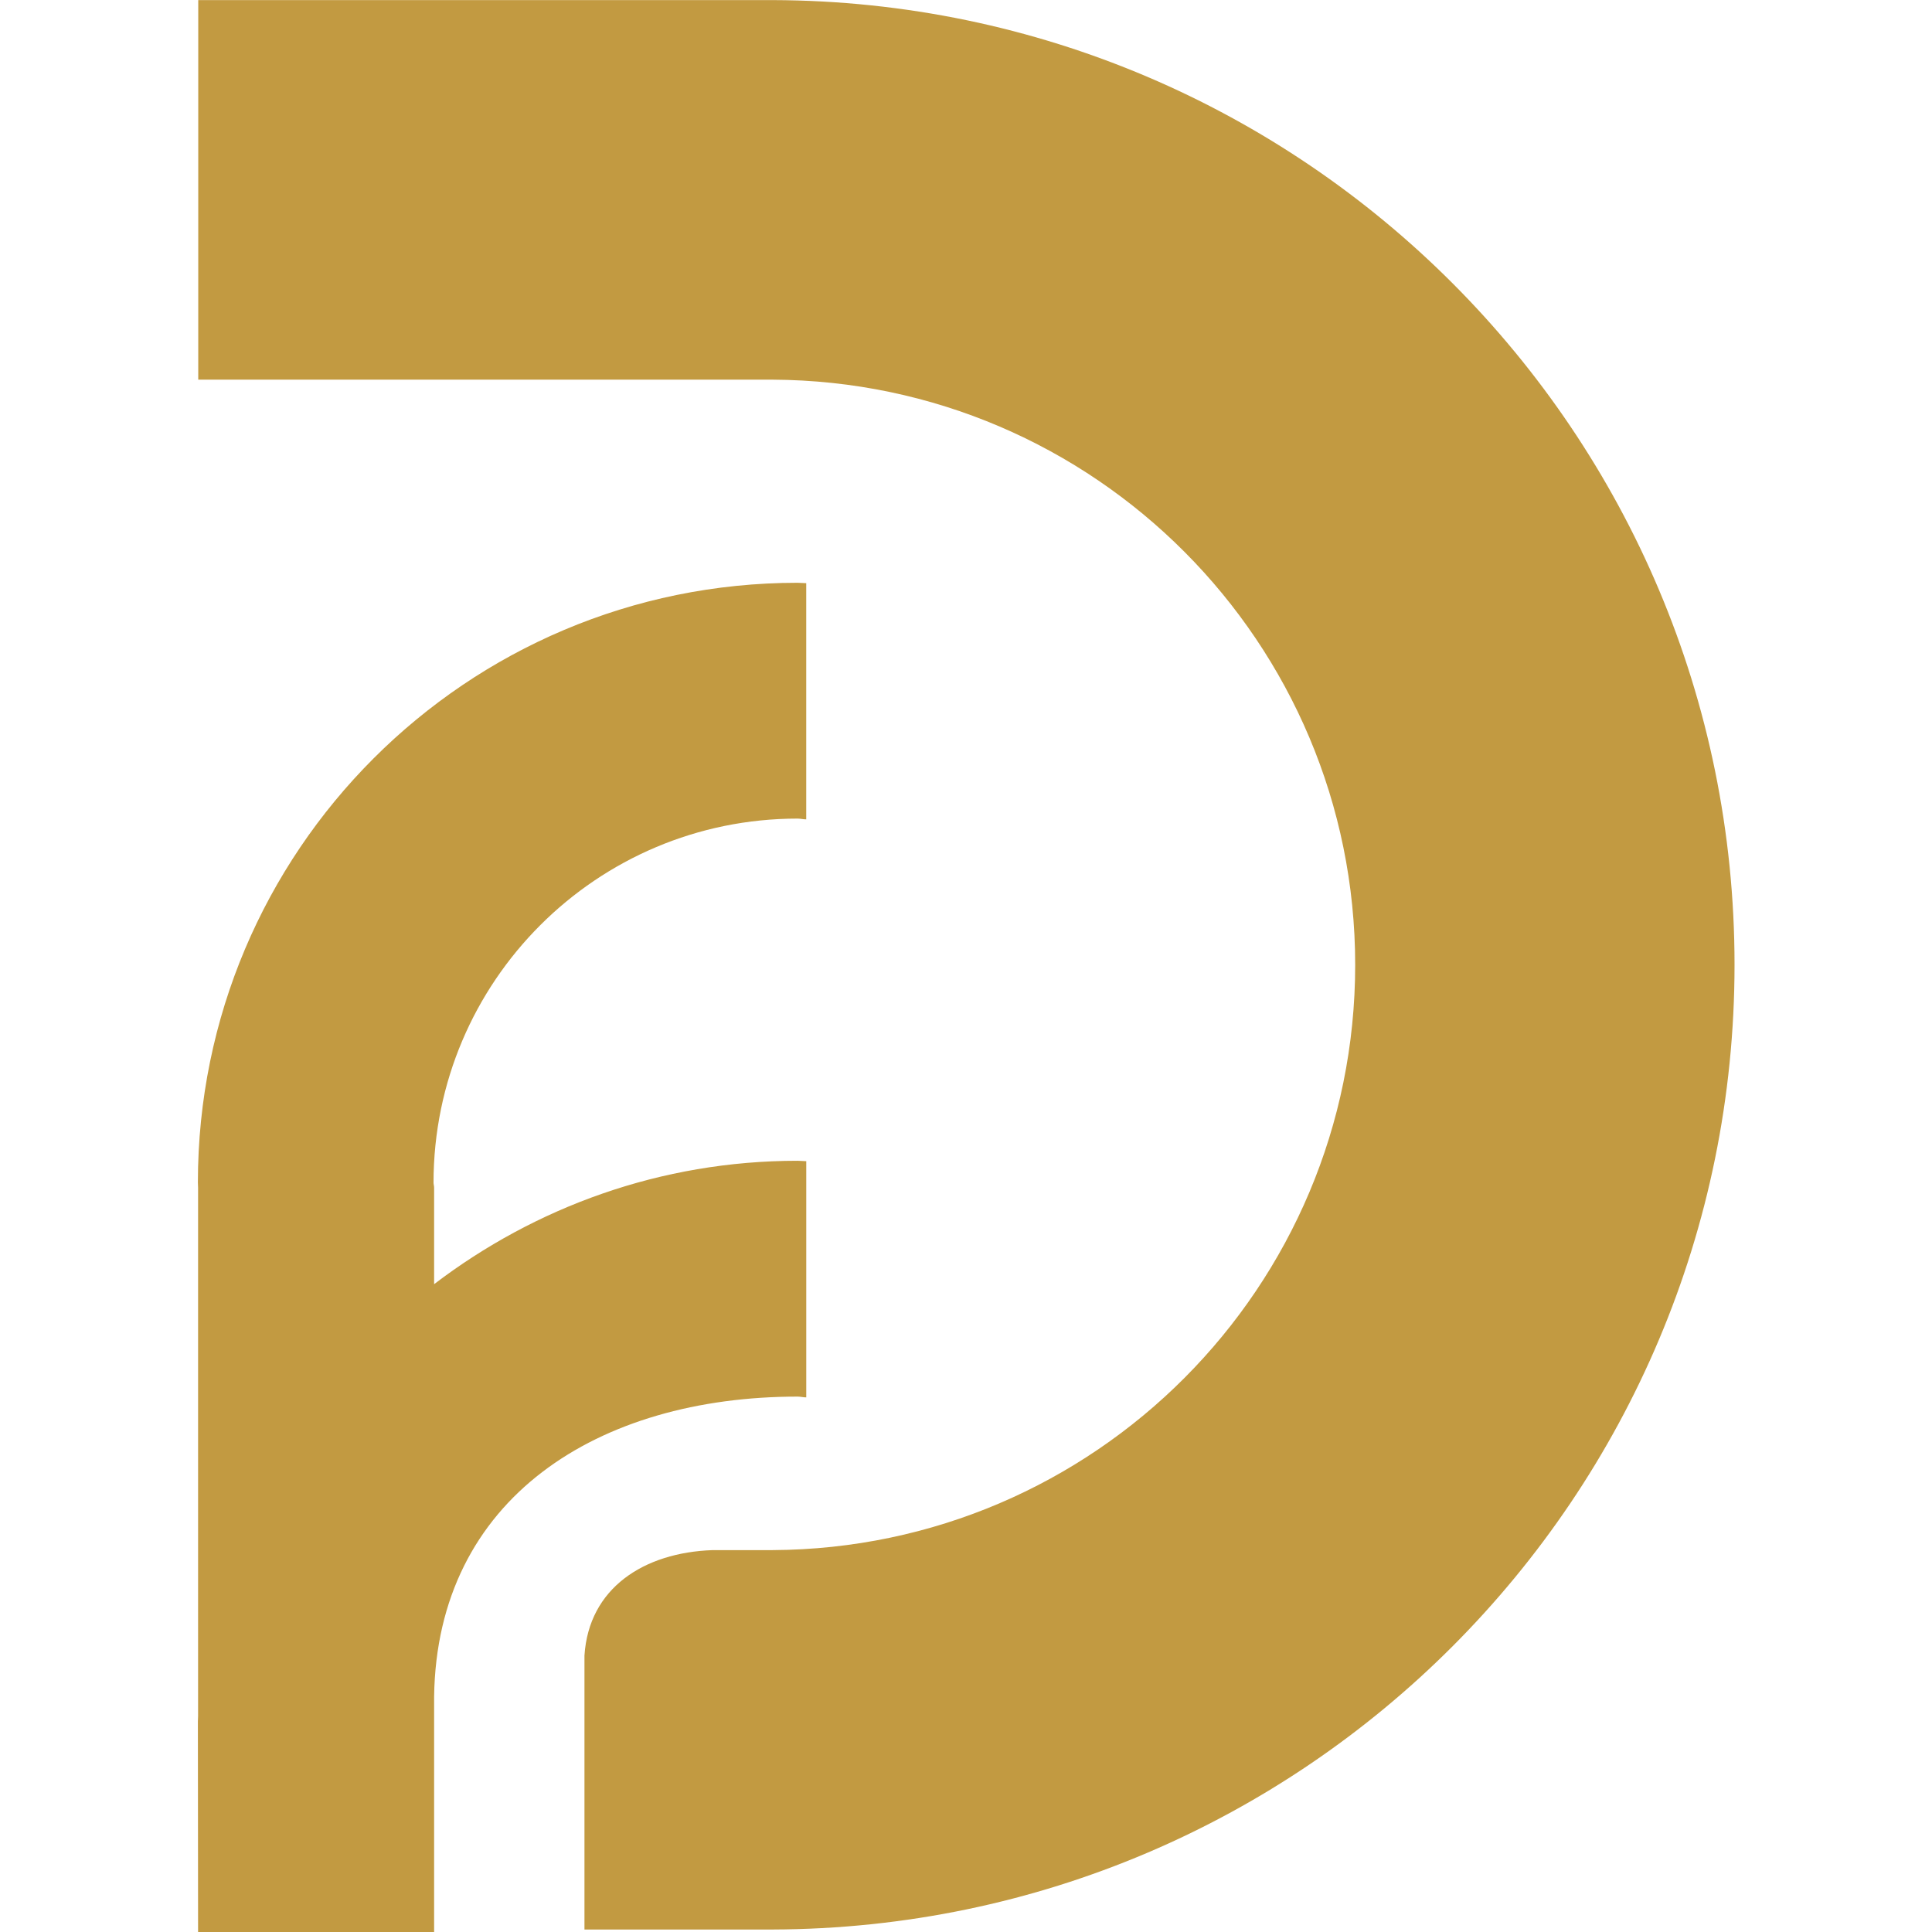
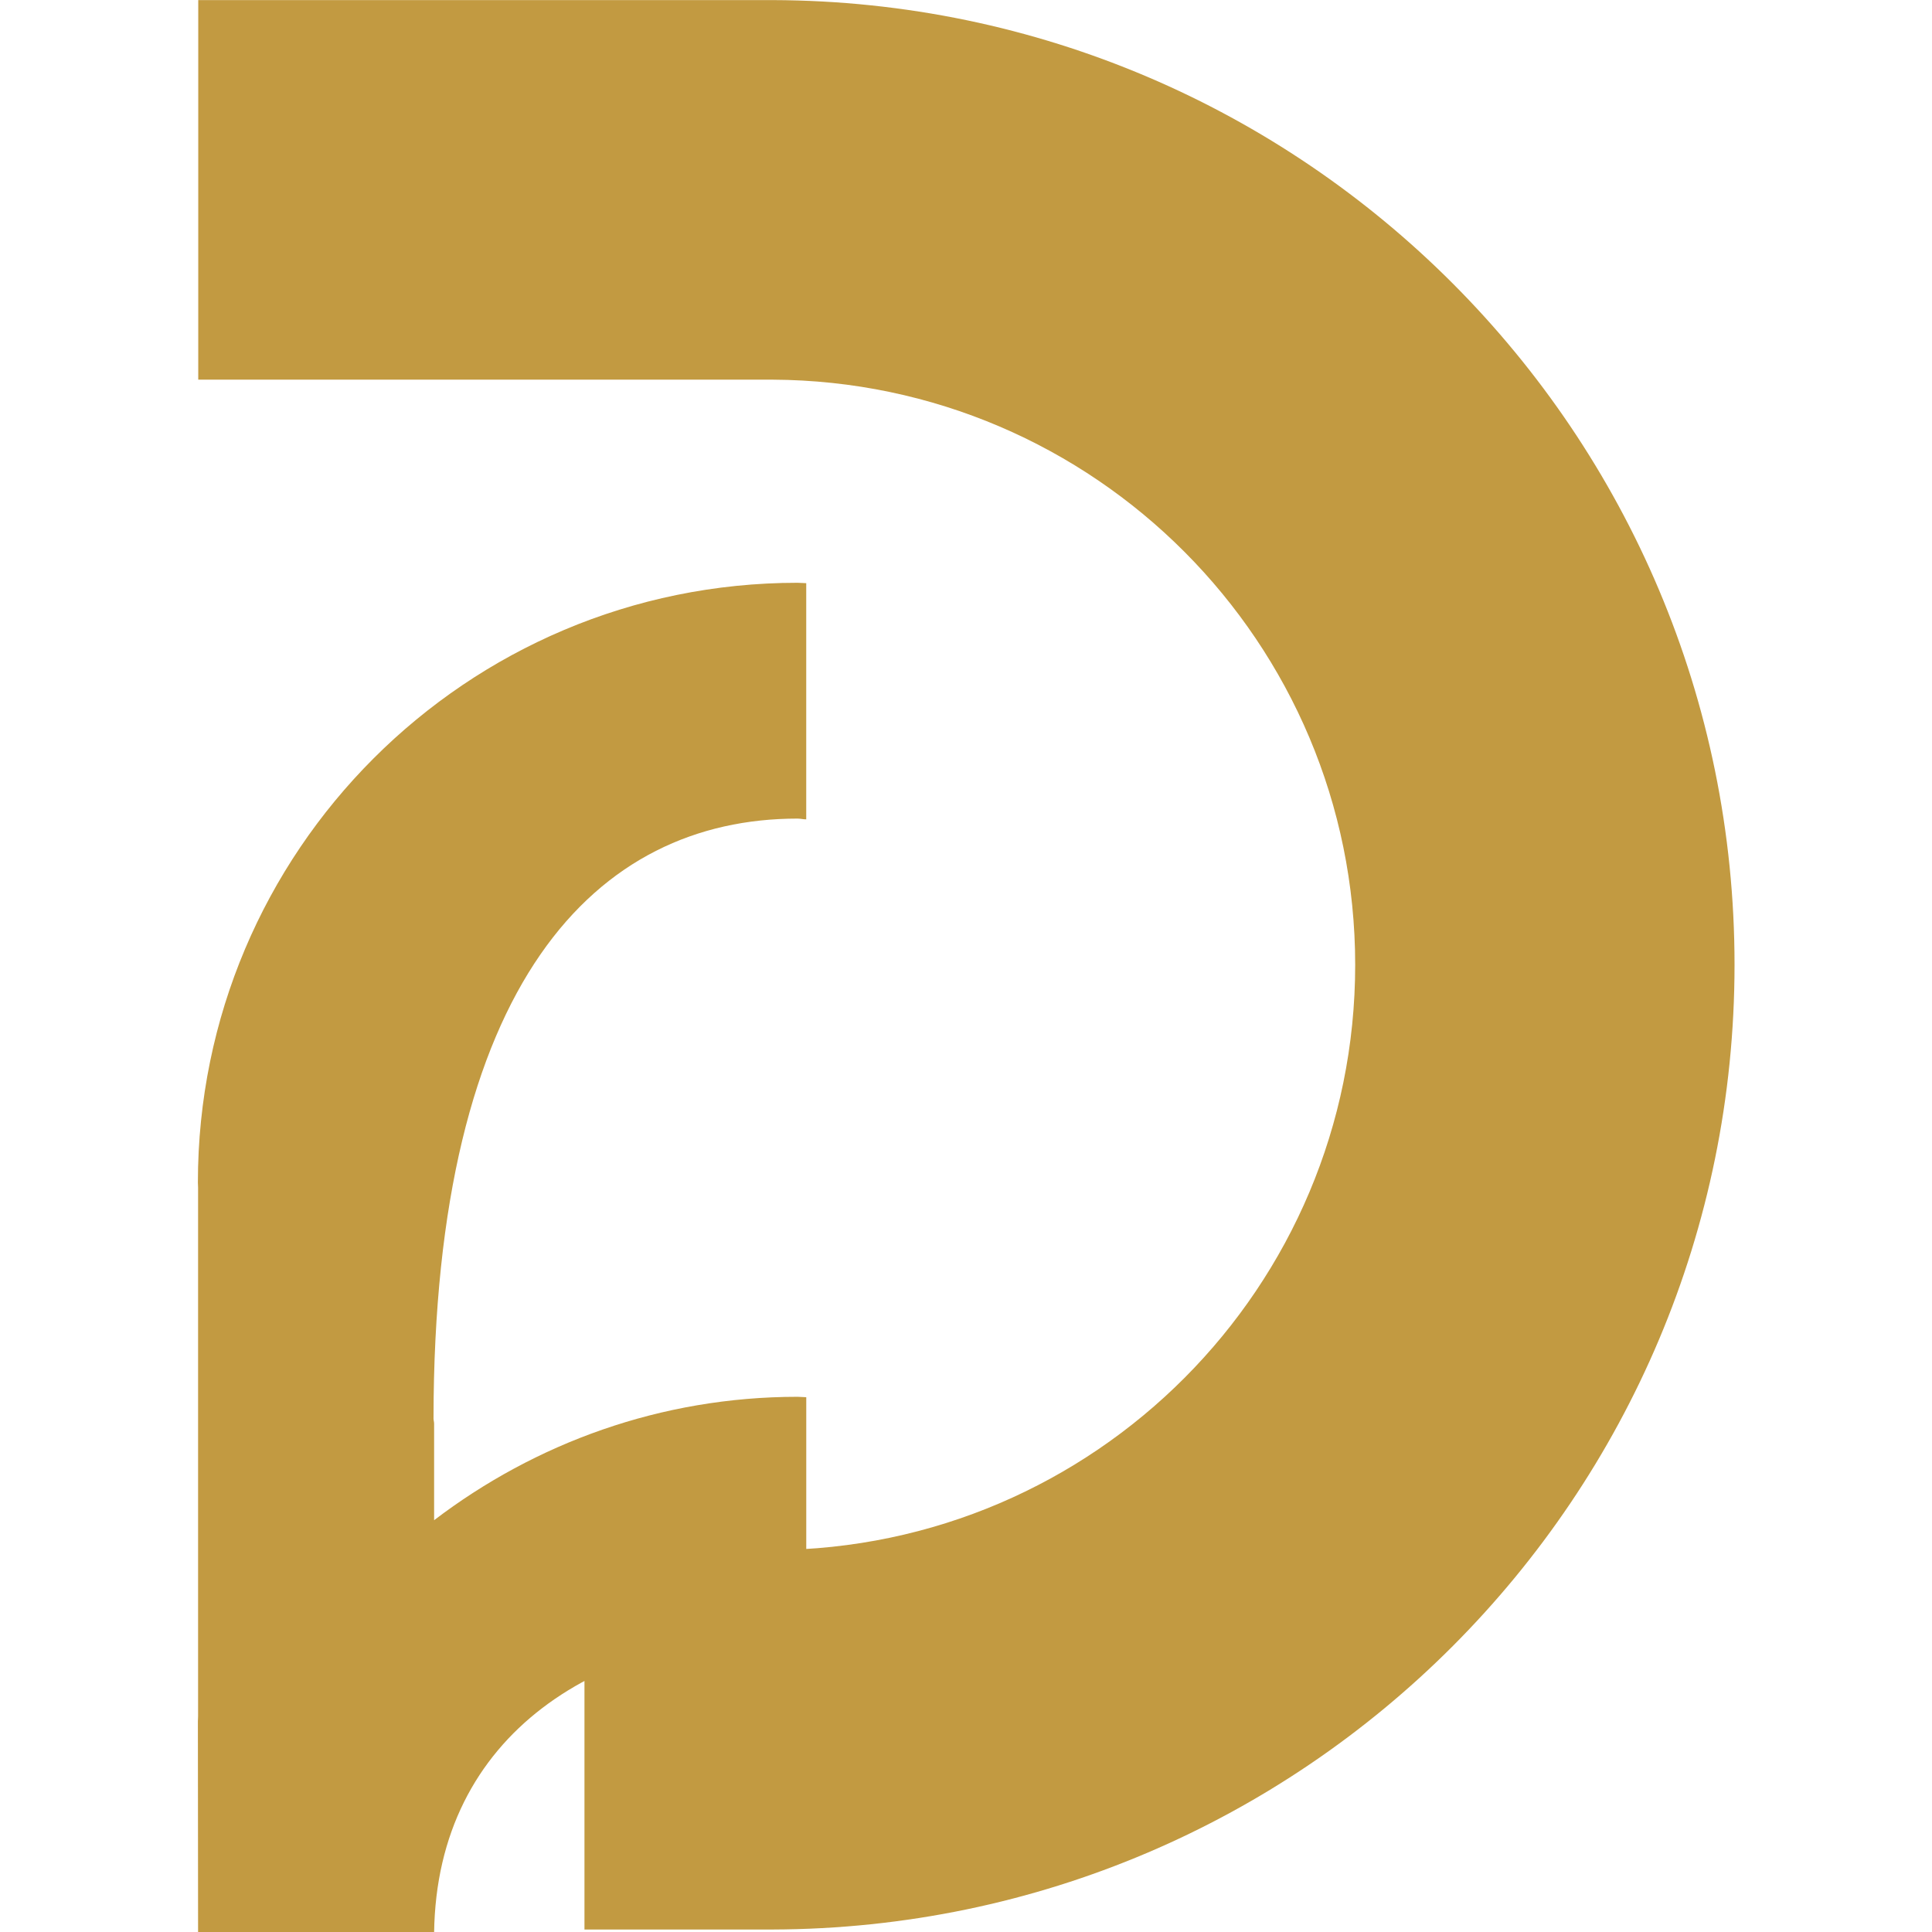
<svg xmlns="http://www.w3.org/2000/svg" xmlns:ns1="http://sodipodi.sourceforge.net/DTD/sodipodi-0.dtd" xmlns:ns2="http://www.inkscape.org/namespaces/inkscape" viewBox="0 0 40.663 39.632" xml:space="preserve" x="0px" y="0px" width="35" height="35" version="1.1" id="svg47848" ns1:docname="DvorakFund-logo-icon-C29A41.svg" ns2:version="1.2 (1:1.2.1+202207142221+cd75a1ee6d)">
  <g id="g825" transform="matrix(0.583,0,0,0.583,4.165,-4.924)" style="fill:#c29a41;fill-opacity:1">
-     <path d="m 21.65,37.114 c 0.106,0 0.205,0.028 0.312,0.028 V 28.615 L 21.65,28.601 C 9.693,28.601 0,38.295 0,50.252 l 0.007,0.184 V 69.52 L 0,69.704 l 0.007,7.63 h 8.521 v -8.521 c 0.099,-7.17 5.925,-10.832 13.123,-10.832 0.106,0 0.205,0.028 0.312,0.028 v -8.527 c -0.106,0 -0.205,-0.015 -0.312,-0.015 -4.942,0 -9.475,1.676 -13.123,4.455 v -3.486 c 0,-0.063 -0.021,-0.12 -0.021,-0.184 C 8.512,42.997 14.395,37.114 21.65,37.114 Z M 20.745,7.565 H 0.013 v 13.703 h 20.731 c 11.625,0.057 21.036,9.489 21.036,21.128 0,11.638 -9.411,21.07 -21.036,21.127 h -1.781 -0.036 -0.339 c -2.489,0.085 -4.476,1.372 -4.632,3.805 v 9.892 h 6.788 C 39.934,77.163 55.475,61.593 55.475,42.389 55.476,23.192 39.935,7.622 20.745,7.565 Z" fill="url(#gradient1)" id="path47846" style="fill:#c29a41;fill-opacity:1" />
+     <path d="m 21.65,37.114 c 0.106,0 0.205,0.028 0.312,0.028 V 28.615 L 21.65,28.601 C 9.693,28.601 0,38.295 0,50.252 l 0.007,0.184 V 69.52 L 0,69.704 l 0.007,7.63 h 8.521 c 0.099,-7.17 5.925,-10.832 13.123,-10.832 0.106,0 0.205,0.028 0.312,0.028 v -8.527 c -0.106,0 -0.205,-0.015 -0.312,-0.015 -4.942,0 -9.475,1.676 -13.123,4.455 v -3.486 c 0,-0.063 -0.021,-0.12 -0.021,-0.184 C 8.512,42.997 14.395,37.114 21.65,37.114 Z M 20.745,7.565 H 0.013 v 13.703 h 20.731 c 11.625,0.057 21.036,9.489 21.036,21.128 0,11.638 -9.411,21.07 -21.036,21.127 h -1.781 -0.036 -0.339 c -2.489,0.085 -4.476,1.372 -4.632,3.805 v 9.892 h 6.788 C 39.934,77.163 55.475,61.593 55.475,42.389 55.476,23.192 39.935,7.622 20.745,7.565 Z" fill="url(#gradient1)" id="path47846" style="fill:#c29a41;fill-opacity:1" />
  </g>
  <ns1:namedview id="namedview47850" pagecolor="#ffffff" bordercolor="#666666" borderopacity="1.0" ns2:showpageshadow="2" ns2:pageopacity="0.0" ns2:pagecheckerboard="0" ns2:deskcolor="#d1d1d1" showgrid="false" ns2:zoom="3.9154051" ns2:cx="137.66136" ns2:cy="69.213783" ns2:window-width="1920" ns2:window-height="1226" ns2:window-x="0" ns2:window-y="540" ns2:window-maximized="0" ns2:current-layer="svg47848" />
  <defs id="defs47824">
    <linearGradient id="gradient1" x1="1.009" y1="0.064" x2="0.09" y2="1.053">
      <stop stop-color="#c09a39" stop-opacity="1" offset="0" id="stop47817" style="stop-color:#c29a41;stop-opacity:1;" />
      <stop stop-color="#ddc678" stop-opacity="1" offset="67.778%" id="stop47819" />
      <stop stop-color="#c29d3d" stop-opacity="1" offset="100%" id="stop47821" />
    </linearGradient>
  </defs>
</svg>